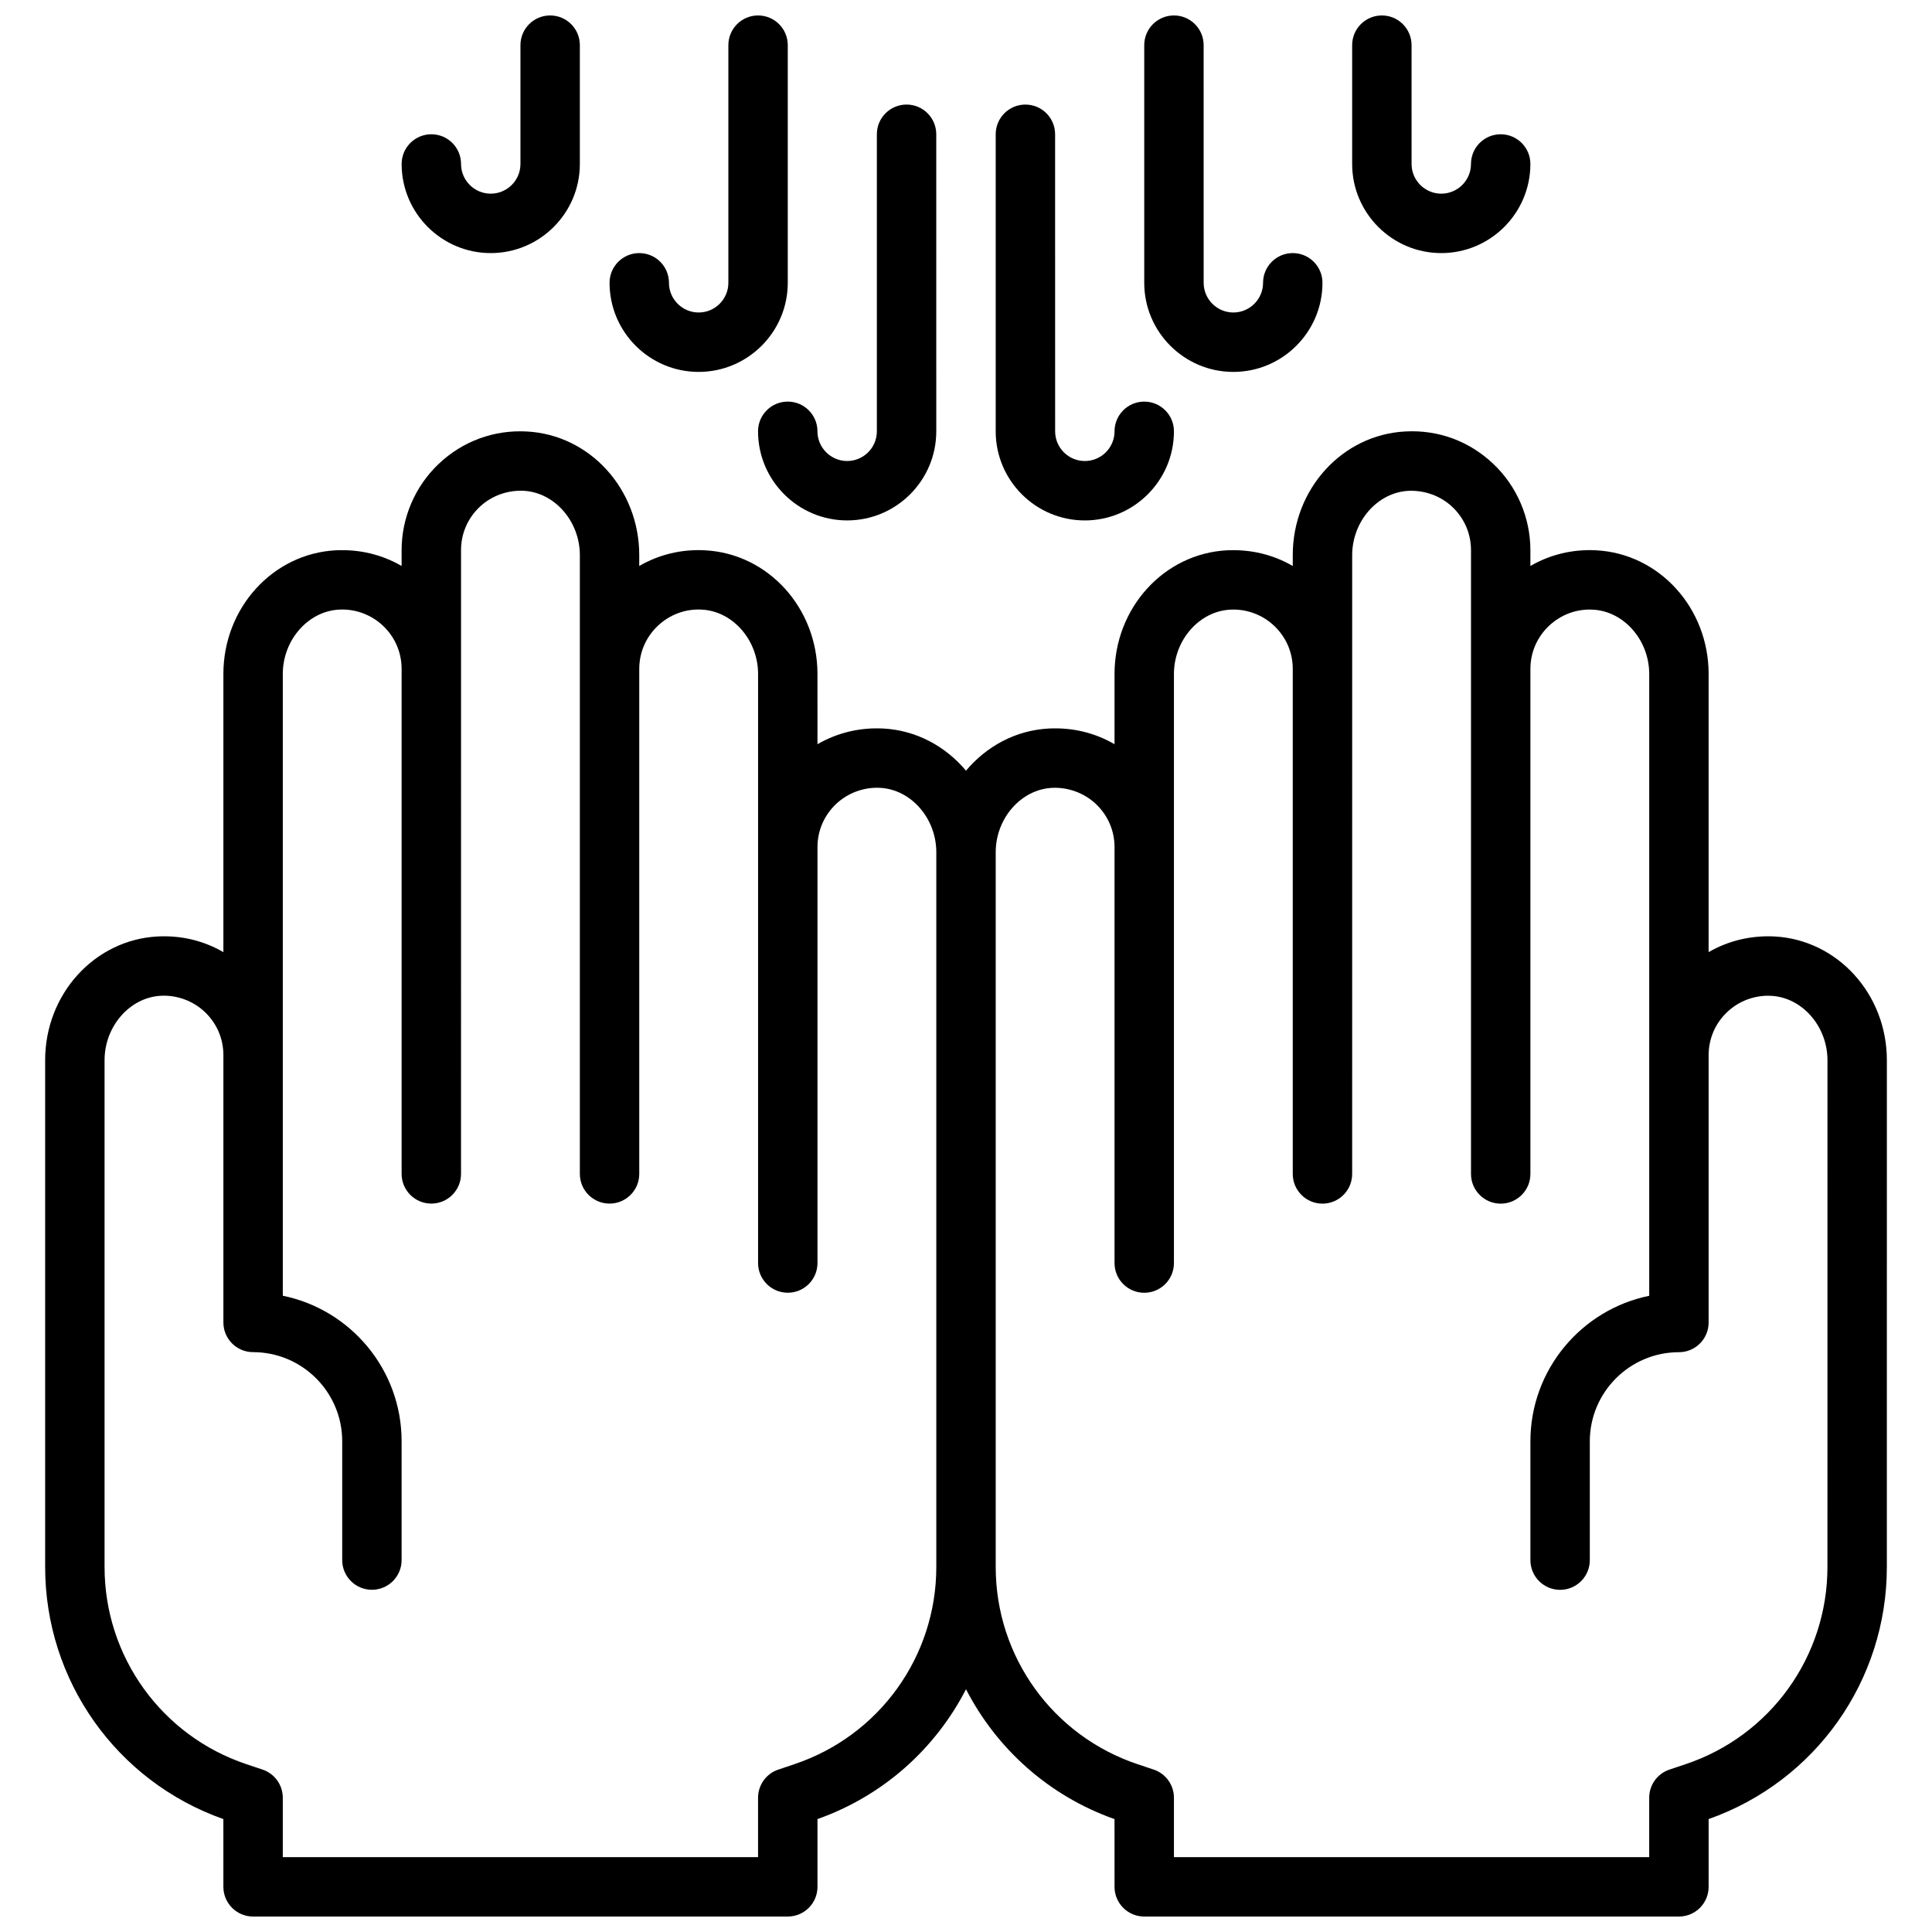
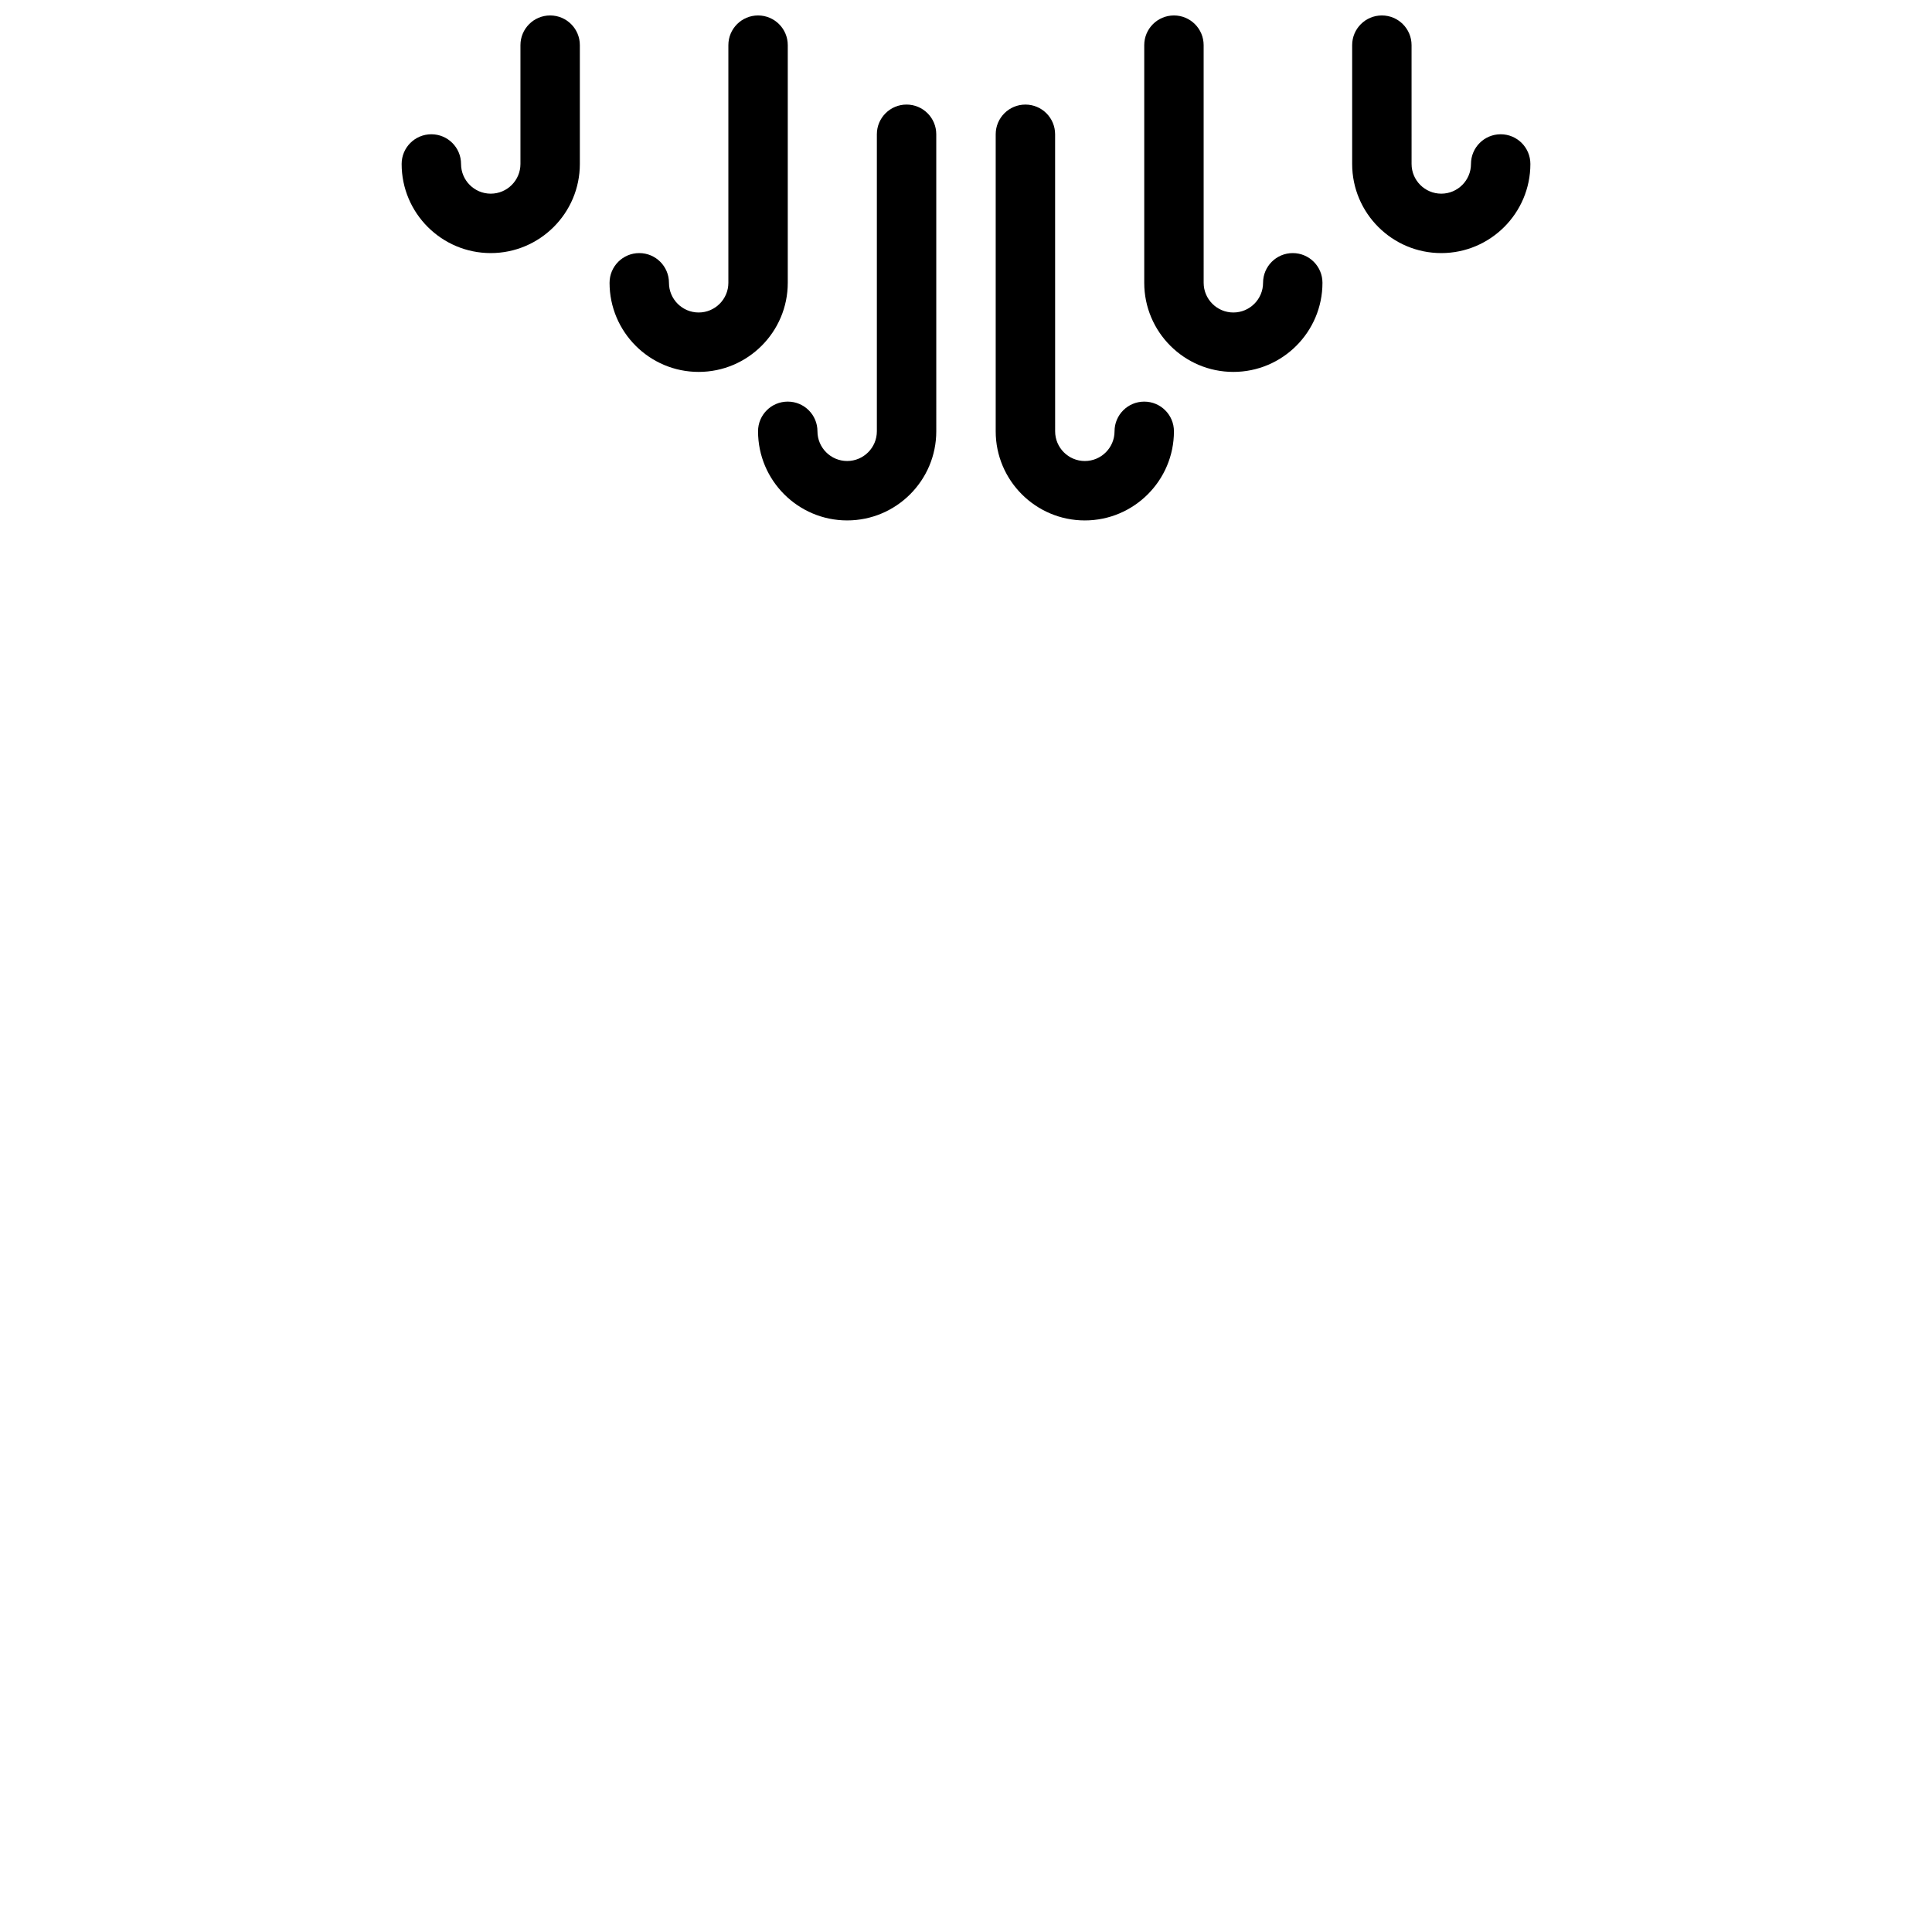
<svg xmlns="http://www.w3.org/2000/svg" width="800px" height="800px" version="1.1" viewBox="144 144 512 512">
  <defs>
    <clipPath id="e">
-       <path d="m155 258h490v393.9h-490z" />
-     </clipPath>
+       </clipPath>
    <clipPath id="d">
      <path d="m305 148.09h48v94.906h-48z" />
    </clipPath>
    <clipPath id="c">
      <path d="m447 148.09h48v94.906h-48z" />
    </clipPath>
    <clipPath id="b">
      <path d="m502 148.09h48v63.906h-48z" />
    </clipPath>
    <clipPath id="a">
      <path d="m250 148.09h48v63.906h-48z" />
    </clipPath>
  </defs>
  <g clip-path="url(#e)">
    <path d="m614.23 392.17c-6.219-0.309-12.211 1.133-17.43 4.156l0.004-73.711c0-17.508-13.09-31.906-29.805-32.777-6.227-0.332-12.211 1.125-17.43 4.156v-4.207c0-8.598-3.574-16.926-9.816-22.844-6.328-6.008-14.547-9.086-23.355-8.598-16.711 0.875-29.805 15.273-29.805 32.781v2.867c-5.211-3.031-11.172-4.457-17.43-4.156-16.711 0.871-29.801 15.27-29.801 32.777v18.609c-5.211-3.031-11.148-4.473-17.43-4.156-8.801 0.465-16.523 4.731-21.93 11.172-5.406-6.438-13.137-10.707-21.93-11.172-6.219-0.324-12.211 1.133-17.43 4.156l-0.004-18.609c0-17.508-13.09-31.906-29.805-32.777-6.227-0.332-12.211 1.125-17.43 4.156l0.004-2.867c0-17.508-13.09-31.906-29.805-32.777-8.746-0.473-17.027 2.598-23.355 8.598-6.242 5.918-9.816 14.246-9.816 22.84v4.203c-5.211-3.031-11.172-4.457-17.43-4.156-16.711 0.875-29.801 15.273-29.801 32.781v73.715c-5.211-3.031-11.156-4.481-17.43-4.156-16.711 0.871-29.805 15.27-29.805 32.777v134.33c0 30.117 18.926 56.797 47.23 66.793l0.004 17.957c0 4.344 3.519 7.871 7.871 7.871h141.7c4.352 0 7.871-3.527 7.871-7.871v-17.957c17.438-6.164 31.277-18.68 39.359-34.41 8.086 15.727 21.922 28.254 39.359 34.418l0.004 17.949c0 4.344 3.519 7.871 7.871 7.871h141.7c4.352 0 7.871-3.527 7.871-7.871v-17.957c28.309-9.996 47.23-36.676 47.23-66.793l0.004-134.33c0-17.508-13.09-31.906-29.805-32.781zm-259.79 219.39-4.164 1.395c-3.219 1.07-5.383 4.078-5.383 7.461v15.742l-125.95 0.004v-15.742c0-3.394-2.164-6.391-5.383-7.469l-4.172-1.395c-22.539-7.512-37.676-28.523-37.676-52.273v-134.33c0-8.973 6.684-16.625 14.895-17.059 4.227-0.234 8.516 1.301 11.684 4.297 3.16 3.008 4.91 7.062 4.91 11.422v70.848c0 4.344 3.519 7.871 7.871 7.871 13.02 0 23.617 10.598 23.617 23.617v31.488c0 4.344 3.519 7.871 7.871 7.871 4.352 0 7.871-3.527 7.871-7.871v-31.488c0-19.012-13.547-34.914-31.488-38.566v-164.77c0-8.973 6.684-16.625 14.895-17.059 4.203-0.25 8.516 1.289 11.684 4.297 3.164 3.008 4.91 7.062 4.91 11.422v133.82c0 4.344 3.519 7.871 7.871 7.871 4.352 0 7.871-3.527 7.871-7.871l0.004-133.82v-31.488c0-4.359 1.746-8.414 4.914-11.422 3.156-3.008 7.453-4.504 11.684-4.297 8.207 0.434 14.891 8.086 14.891 17.059v163.97c0 4.344 3.519 7.871 7.871 7.871 4.352 0 7.871-3.527 7.871-7.871v-133.82c0-4.359 1.746-8.414 4.914-11.422 3.164-3.008 7.43-4.559 11.684-4.297 8.207 0.434 14.891 8.082 14.891 17.059v156.1c0 4.344 3.519 7.871 7.871 7.871s7.871-3.527 7.871-7.871v-110.21c0-4.359 1.746-8.414 4.914-11.422 3.164-3 7.461-4.527 11.684-4.297 8.207 0.43 14.891 8.082 14.891 17.055v189.43c0 23.758-15.145 44.762-37.684 52.277zm273.85-52.277c0 23.758-15.145 44.77-37.684 52.277l-4.164 1.395c-3.223 1.07-5.387 4.078-5.387 7.461v15.742l-125.95 0.004v-15.742c0-3.394-2.164-6.391-5.383-7.469l-4.172-1.395c-22.539-7.512-37.676-28.523-37.676-52.273v-189.43c0-8.973 6.684-16.625 14.895-17.059 4.211-0.219 8.516 1.301 11.684 4.297 3.16 3.008 4.91 7.062 4.91 11.426v110.21c0 4.344 3.519 7.871 7.871 7.871 4.352 0 7.871-3.527 7.871-7.871v-156.1c0-8.973 6.684-16.625 14.895-17.059 4.242-0.25 8.516 1.289 11.684 4.297 3.164 3.008 4.91 7.062 4.91 11.422v133.82c0 4.344 3.519 7.871 7.871 7.871 4.352 0 7.871-3.527 7.871-7.871l0.004-133.82v-30.148c0-8.973 6.684-16.625 14.895-17.059 4.219-0.195 8.516 1.289 11.684 4.297 3.16 3.008 4.91 7.062 4.91 11.422v165.31c0 4.344 3.519 7.871 7.871 7.871 4.352 0 7.871-3.527 7.871-7.871v-133.82c0-4.359 1.746-8.414 4.914-11.422 3.164-3.008 7.414-4.559 11.684-4.297 8.207 0.434 14.891 8.082 14.891 17.059v164.77c-17.941 3.652-31.488 19.562-31.488 38.566v31.488c0 4.344 3.519 7.871 7.871 7.871s7.871-3.527 7.871-7.871v-31.488c0-13.02 10.598-23.617 23.617-23.617 4.352 0 7.871-3.527 7.871-7.871v-70.848c0-4.359 1.746-8.414 4.914-11.422 3.156-3 7.445-4.543 11.684-4.297 8.211 0.434 14.895 8.086 14.895 17.059z" />
  </g>
  <g clip-path="url(#d)">
    <path d="m329.15 242.56c13.02 0 23.617-10.598 23.617-23.617v-62.977c0-4.344-3.519-7.871-7.871-7.871-4.352 0-7.871 3.527-7.871 7.871v62.977c0 4.336-3.527 7.871-7.871 7.871s-7.871-3.535-7.871-7.871c0-4.344-3.519-7.871-7.871-7.871-4.352 0-7.871 3.527-7.871 7.871-0.004 13.02 10.59 23.617 23.609 23.617z" />
  </g>
  <g clip-path="url(#c)">
    <path d="m470.85 242.56c13.02 0 23.617-10.598 23.617-23.617 0-4.344-3.519-7.871-7.871-7.871s-7.871 3.527-7.871 7.871c0 4.336-3.527 7.871-7.871 7.871s-7.871-3.535-7.871-7.871l-0.004-62.977c0-4.344-3.519-7.871-7.871-7.871-4.352 0-7.871 3.527-7.871 7.871v62.977c-0.004 13.02 10.594 23.617 23.613 23.617z" />
  </g>
  <path d="m431.49 281.92c13.02 0 23.617-10.598 23.617-23.617 0-4.344-3.519-7.871-7.871-7.871s-7.871 3.527-7.871 7.871c0 4.336-3.527 7.871-7.871 7.871s-7.871-3.535-7.871-7.871l-0.008-78.719c0-4.344-3.519-7.871-7.871-7.871-4.352 0-7.871 3.527-7.871 7.871v78.719c0 13.023 10.594 23.617 23.617 23.617z" />
  <path d="m344.89 258.3c0 13.02 10.598 23.617 23.617 23.617s23.617-10.598 23.617-23.617l-0.004-78.719c0-4.344-3.519-7.871-7.871-7.871-4.352 0-7.871 3.527-7.871 7.871v78.719c0 4.336-3.527 7.871-7.871 7.871s-7.871-3.535-7.871-7.871c0-4.344-3.519-7.871-7.871-7.871-4.356 0-7.875 3.527-7.875 7.871z" />
  <g clip-path="url(#b)">
    <path d="m525.95 211.07c13.02 0 23.617-10.598 23.617-23.617 0-4.344-3.519-7.871-7.871-7.871-4.352 0-7.871 3.527-7.871 7.871 0 4.336-3.527 7.871-7.871 7.871s-7.871-3.535-7.871-7.871l-0.004-31.488c0-4.344-3.519-7.871-7.871-7.871-4.352 0-7.871 3.527-7.871 7.871v31.488c0 13.02 10.594 23.617 23.613 23.617z" />
  </g>
  <g clip-path="url(#a)">
    <path d="m274.05 211.07c13.02 0 23.617-10.598 23.617-23.617v-31.488c0-4.344-3.519-7.871-7.871-7.871-4.352 0-7.871 3.527-7.871 7.871v31.488c0 4.336-3.527 7.871-7.871 7.871s-7.871-3.535-7.871-7.871c0-4.344-3.519-7.871-7.871-7.871-4.352 0-7.871 3.527-7.871 7.871-0.008 13.02 10.59 23.617 23.609 23.617z" />
  </g>
</svg>